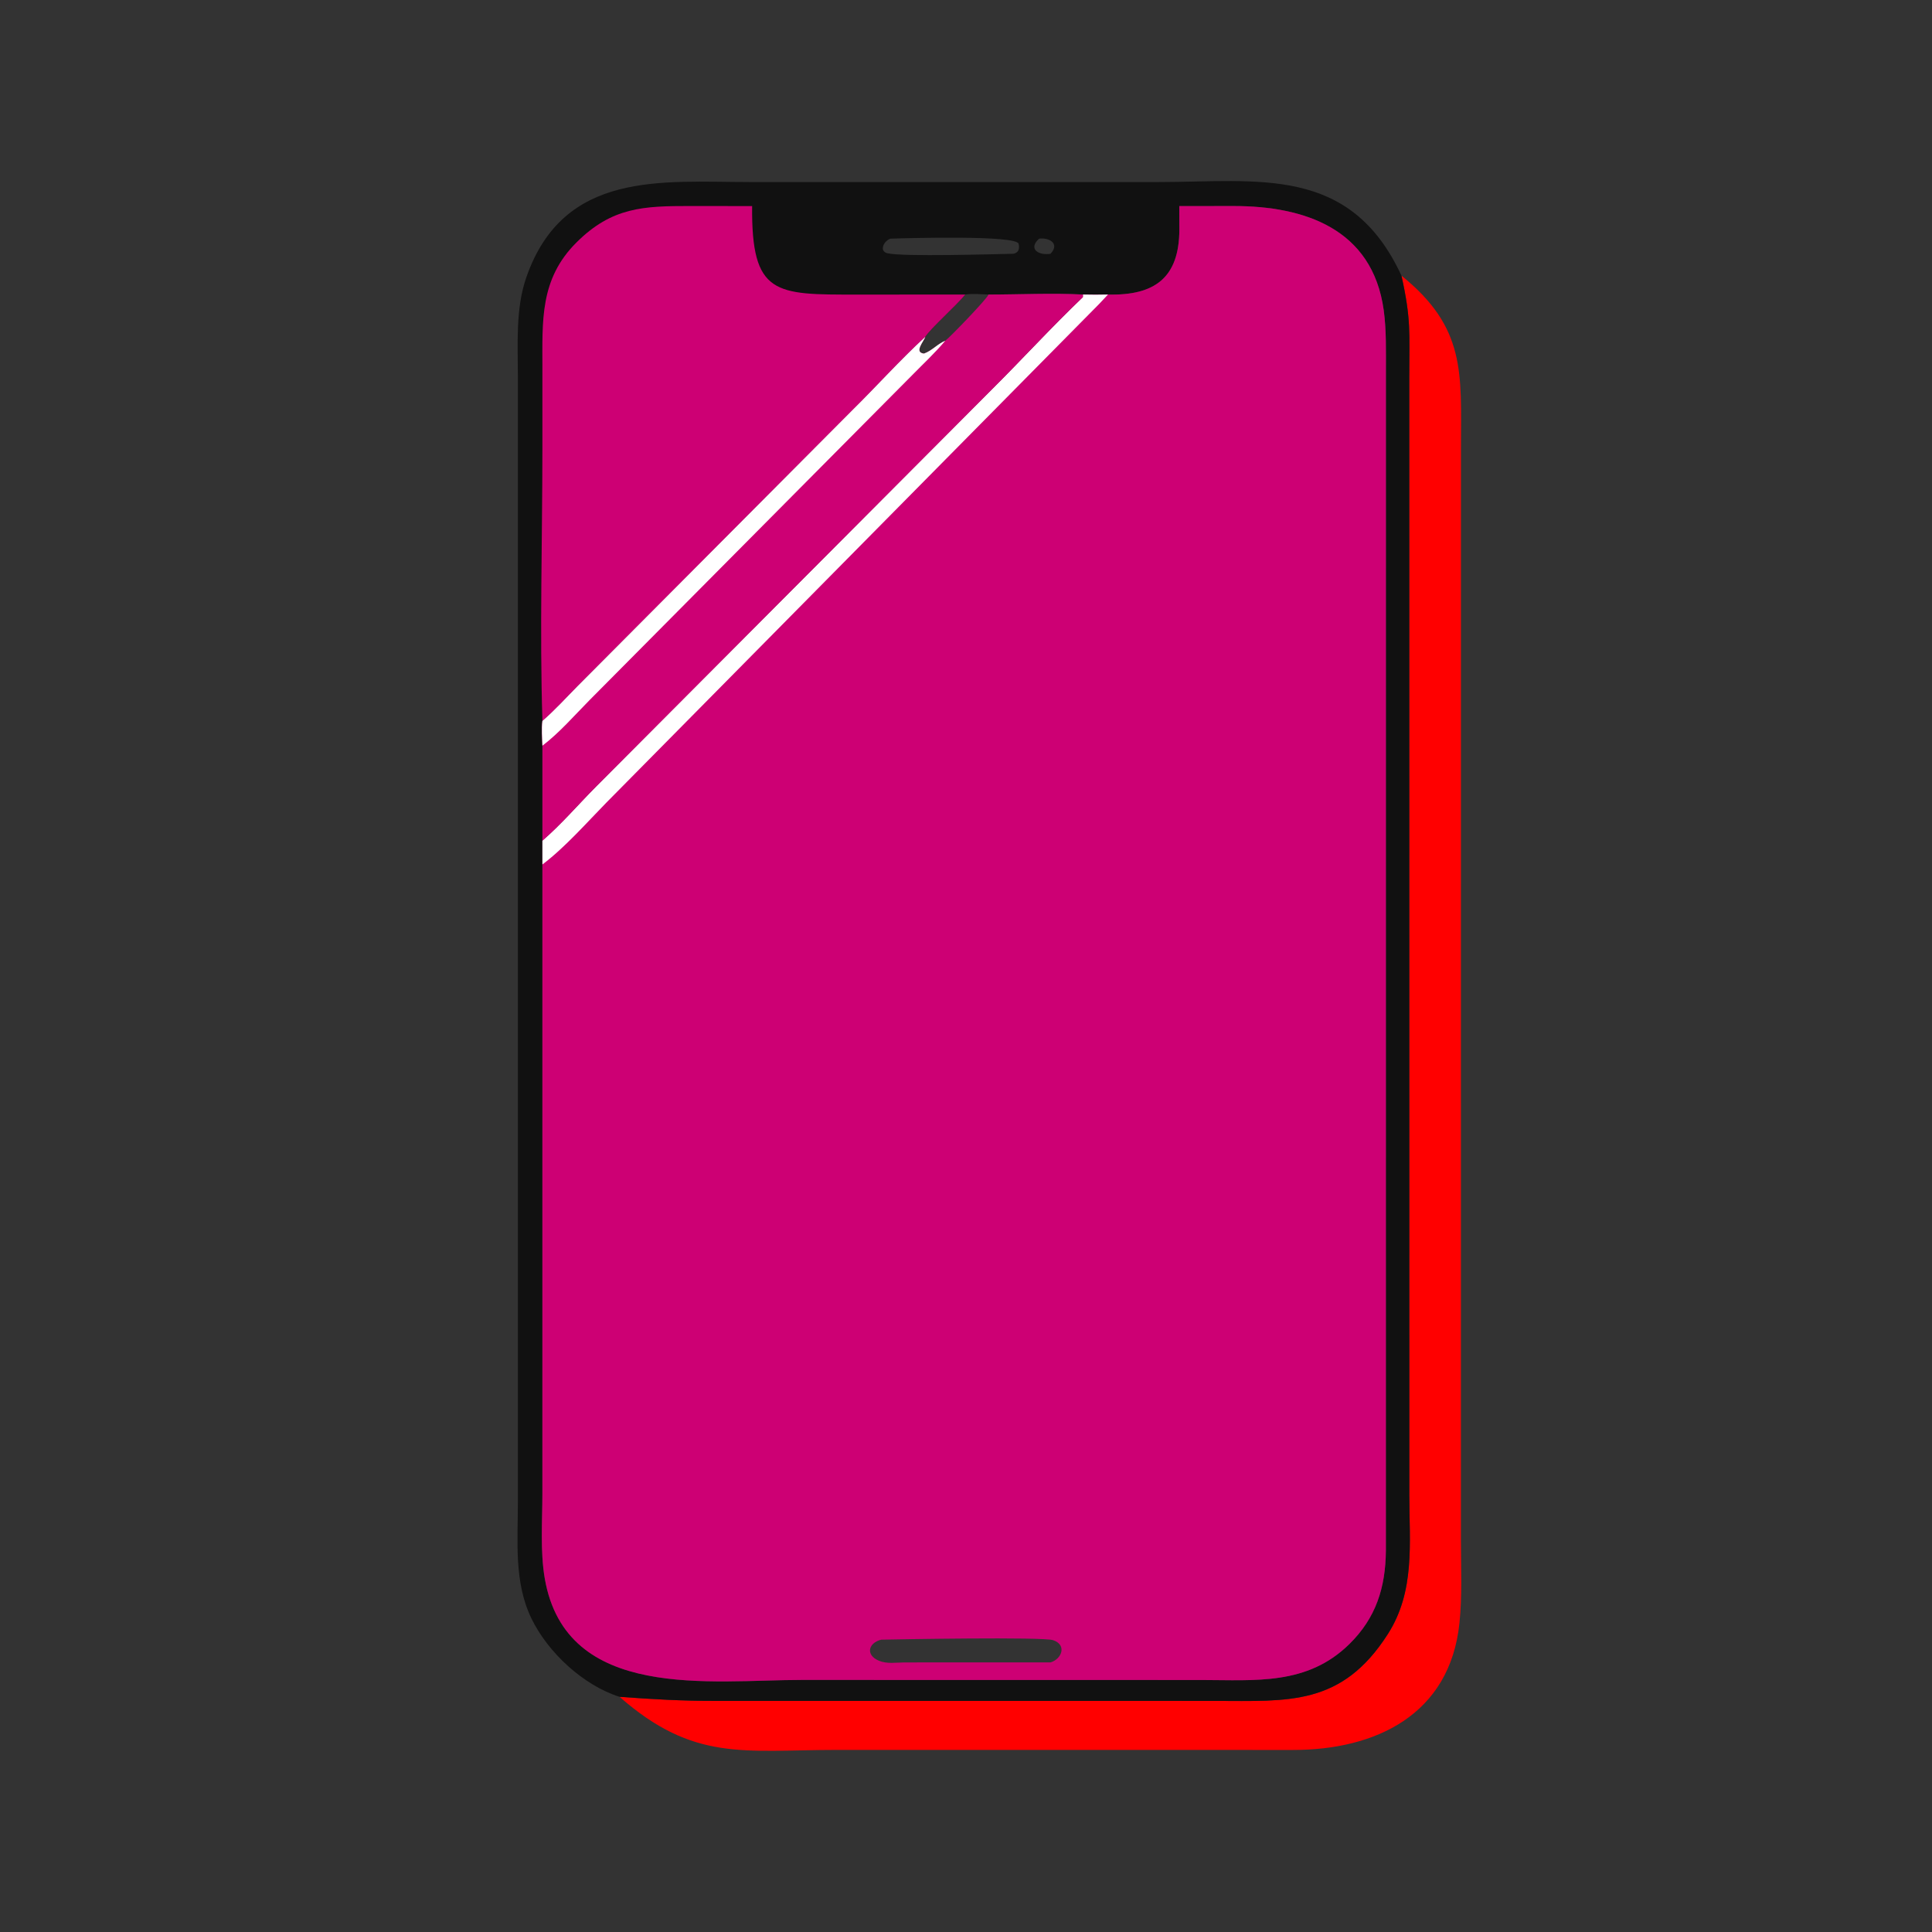
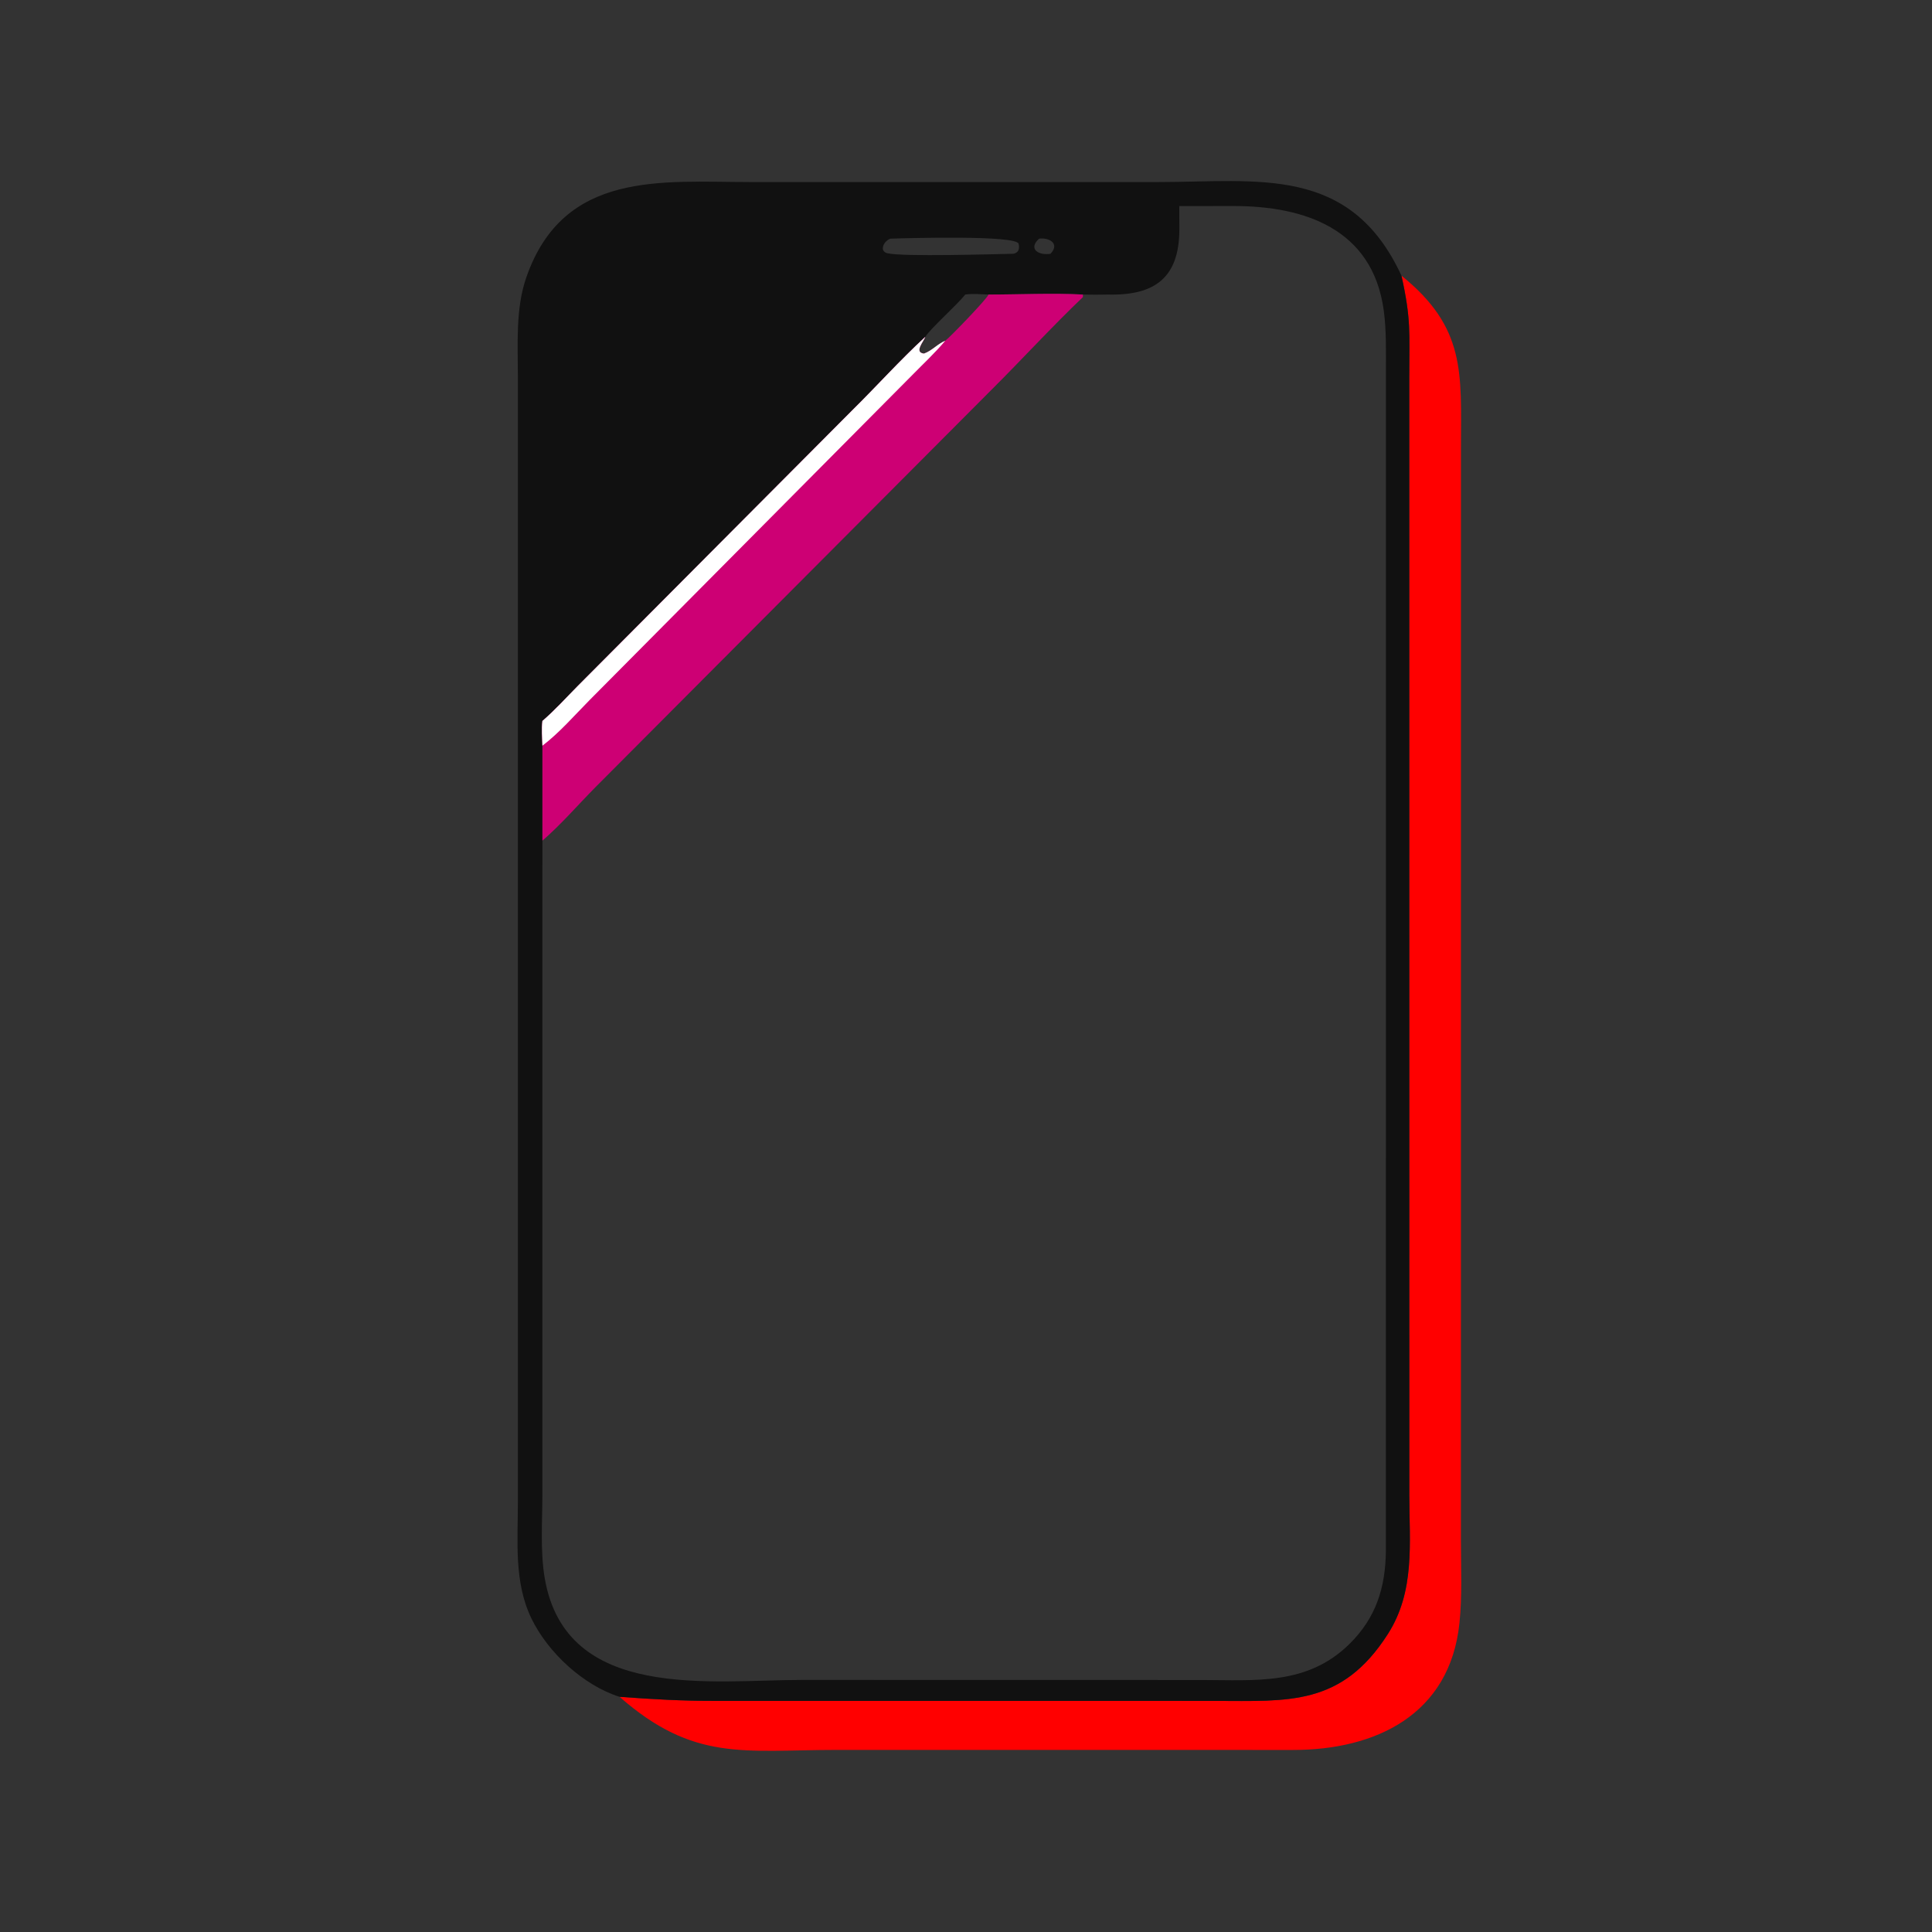
<svg xmlns="http://www.w3.org/2000/svg" width="1024" height="1024">
  <rect width="100%" height="100%" fill="#333333" stroke="none" />
  <path fill="red" d="M742.812 146.115c34.218 27.603 31.588 51.686 31.526 90.753l-.024 579.566c.016 14.488.722 29.35-.766 43.766-5.042 48.842-44.738 67.342-88.138 67.312l-242.148-.02c-49.036.028-75.512 6.386-114.89-28.138 18.57 1.338 32.124 2.148 51.214 2.152l264.496.012c38.742.034 67.002 2.824 91.46-35.354 14.604-22.796 11.444-48.232 11.416-73.922l-.022-592.438c.012-23.834 1.06-30.126-4.124-53.689z" />
  <path fill="#111" d="M328.372 899.354c-19.228-6.102-37.926-23.486-46.638-41.392-9.416-19.35-7.24-41.184-7.238-62.032l.004-596c-.022-17.403-1.324-36.384 4.492-53.023 19.816-56.694 71.866-50.456 118.66-50.414l216.148.002c52.968-.014 101.788-9.233 129.012 49.62 5.184 23.563 4.136 29.855 4.124 53.689l.022 592.438c.028 25.69 3.188 51.126-11.416 73.922-24.458 38.178-52.718 35.388-91.46 35.354l-264.496-.012c-19.09-.004-32.644-.814-51.214-2.152zm296.676-790.125l.042 12.456c-.084 25.546-13.058 35.045-37.838 34.43-4.438.12-8.848.112-13.286 0-15.802-.895-33.94.001-50.044 0-3.958-.095-8.394-.611-12.294 0-4.662 5.786-18.53 18.076-21.206 22.426-13.476 12.425-25.776 26.157-38.822 39.031L306.27 363.524c-6.144 6.2-12.176 12.902-18.778 18.588-.556 4.278-.122 8.81 0 13.126v62.95c-.002.074-.006.148-.006.224l-.008 333.218c.002 14.582-1.218 30.666 1.272 45.034 11.32 65.298 88.142 53.734 136.288 53.732l211.662.038c28.824.034 56.116 2.904 78.438-18.994 14.18-13.912 19.22-29.996 19.408-49.524l.02-624.987c-.006-10.672.292-21.956-1.166-32.529-5.972-43.292-42.216-55.19-79.424-55.197l-28.928.026zm-153.1 17.268c-3.38 1.074-6.256 6.597-1.606 7.727 8.034 1.95 56.756.476 66.784.28 2.638-.496 3.458-2.61 2.74-5.314-1.236-4.65-59.208-2.986-67.918-2.693zm78.8 0c-5.902 5.3-.494 9.053 6.044 8.007 5.166-5.456-.814-8.721-6.044-8.007z" />
-   <path fill="#CD0074" d="M287.492 382.112c-1.48-47.878-.018-96.118-.014-144.032l.006-42.464c.006-25.631-1.492-47.6 18.012-67.064 18.87-18.832 35.618-19.37 60.528-19.363l32.616.04c-.426 47.31 12.246 46.933 55.27 46.904l57.718-.018c-4.662 5.786-18.53 18.076-21.206 22.426-13.476 12.425-25.776 26.157-38.822 39.031L306.27 363.524c-6.144 6.2-12.176 12.902-18.778 18.588z" />
-   <path fill="#CD0074" d="M625.048 109.23l28.928-.027c37.208.007 73.452 11.905 79.424 55.197 1.458 10.573 1.16 21.857 1.166 32.529l-.02 624.987c-.188 19.528-5.228 35.612-19.408 49.524-22.322 21.898-49.614 19.028-78.438 18.994l-211.662-.038c-48.146.002-124.968 11.566-136.288-53.732-2.49-14.368-1.27-30.452-1.272-45.034l.008-333.218c0-.076.004-.15.006-.224v-62.95c-.122-4.316-.556-8.848 0-13.126 6.602-5.686 12.634-12.388 18.778-18.588L451.6 217.572c13.046-12.874 25.346-26.606 38.822-39.03 2.676-4.35 16.544-16.641 21.206-22.427 3.9-.611 8.336-.095 12.294 0 16.104.001 34.242-.895 50.044 0 4.438.112 8.848.12 13.286 0 24.78.615 37.754-8.884 37.838-34.43l-.042-12.456zm-113.42 46.885c-4.662 5.786-18.53 18.076-21.206 22.426-13.476 12.425-25.776 26.157-38.822 39.031L306.27 363.524c-6.144 6.2-12.176 12.902-18.778 18.588-.556 4.278-.122 8.81 0 13.126v50.324c9.95-8.612 18.822-18.948 28.09-28.316l209.928-210.65c16.294-16.204 31.84-33.257 48.456-49.122v-1.359c-15.802-.895-33.94.001-50.044 0-3.958-.095-8.394-.611-12.294 0zM467.082 869.06c-6.822 1.672-8.53 8.138-1.182 11.18 4.248 1.758 9.04.916 13.498.878l77.394-.006c6.094-1.814 8.77-9.394 1.306-11.804-5.536-1.786-82.464-.45-91.016-.248z" />
-   <path fill="#fff" d="M573.966 156.115c4.438.112 8.848.12 13.286 0-1.546 1.644-3.11 3.274-4.632 4.94L321.306 425.492c-10.364 10.582-22.036 23.84-33.814 32.696v-12.626c9.95-8.612 18.822-18.948 28.09-28.316l209.928-210.65c16.294-16.204 31.84-33.257 48.456-49.122v-1.359z" />
  <path fill="#CD0074" d="M511.628 156.115c3.9-.611 8.336-.095 12.294 0 16.104.001 34.242-.895 50.044 0v1.36c-16.616 15.864-32.162 32.917-48.456 49.121l-209.928 210.65c-9.268 9.368-18.14 19.704-28.09 28.316v-50.324c-.122-4.316-.556-8.848 0-13.126 6.602-5.686 12.634-12.388 18.778-18.588L451.6 217.572c13.046-12.874 25.346-26.606 38.822-39.03 2.676-4.35 16.544-16.641 21.206-22.427zm0 0c-4.662 5.786-18.53 18.076-21.206 22.426-.668 2.22-6.216 8.277-.7 8.86 4.266-1.5 7.146-5.103 11.3-6.81 2.216-1.552 22.234-22.275 22.9-24.476-3.958-.095-8.394-.611-12.294 0z" />
  <path fill="#fff" d="M490.422 178.541c-.668 2.22-6.216 8.277-.7 8.86 4.266-1.5 7.146-5.103 11.3-6.81-5.442 6.481-11.812 12.365-17.726 18.426L312.492 371.056c-8.018 8.106-15.928 17.278-25 24.182-.122-4.316-.556-8.848 0-13.126 6.602-5.686 12.634-12.388 18.778-18.588L451.6 217.572c13.046-12.874 25.346-26.606 38.822-39.03z" />
</svg>